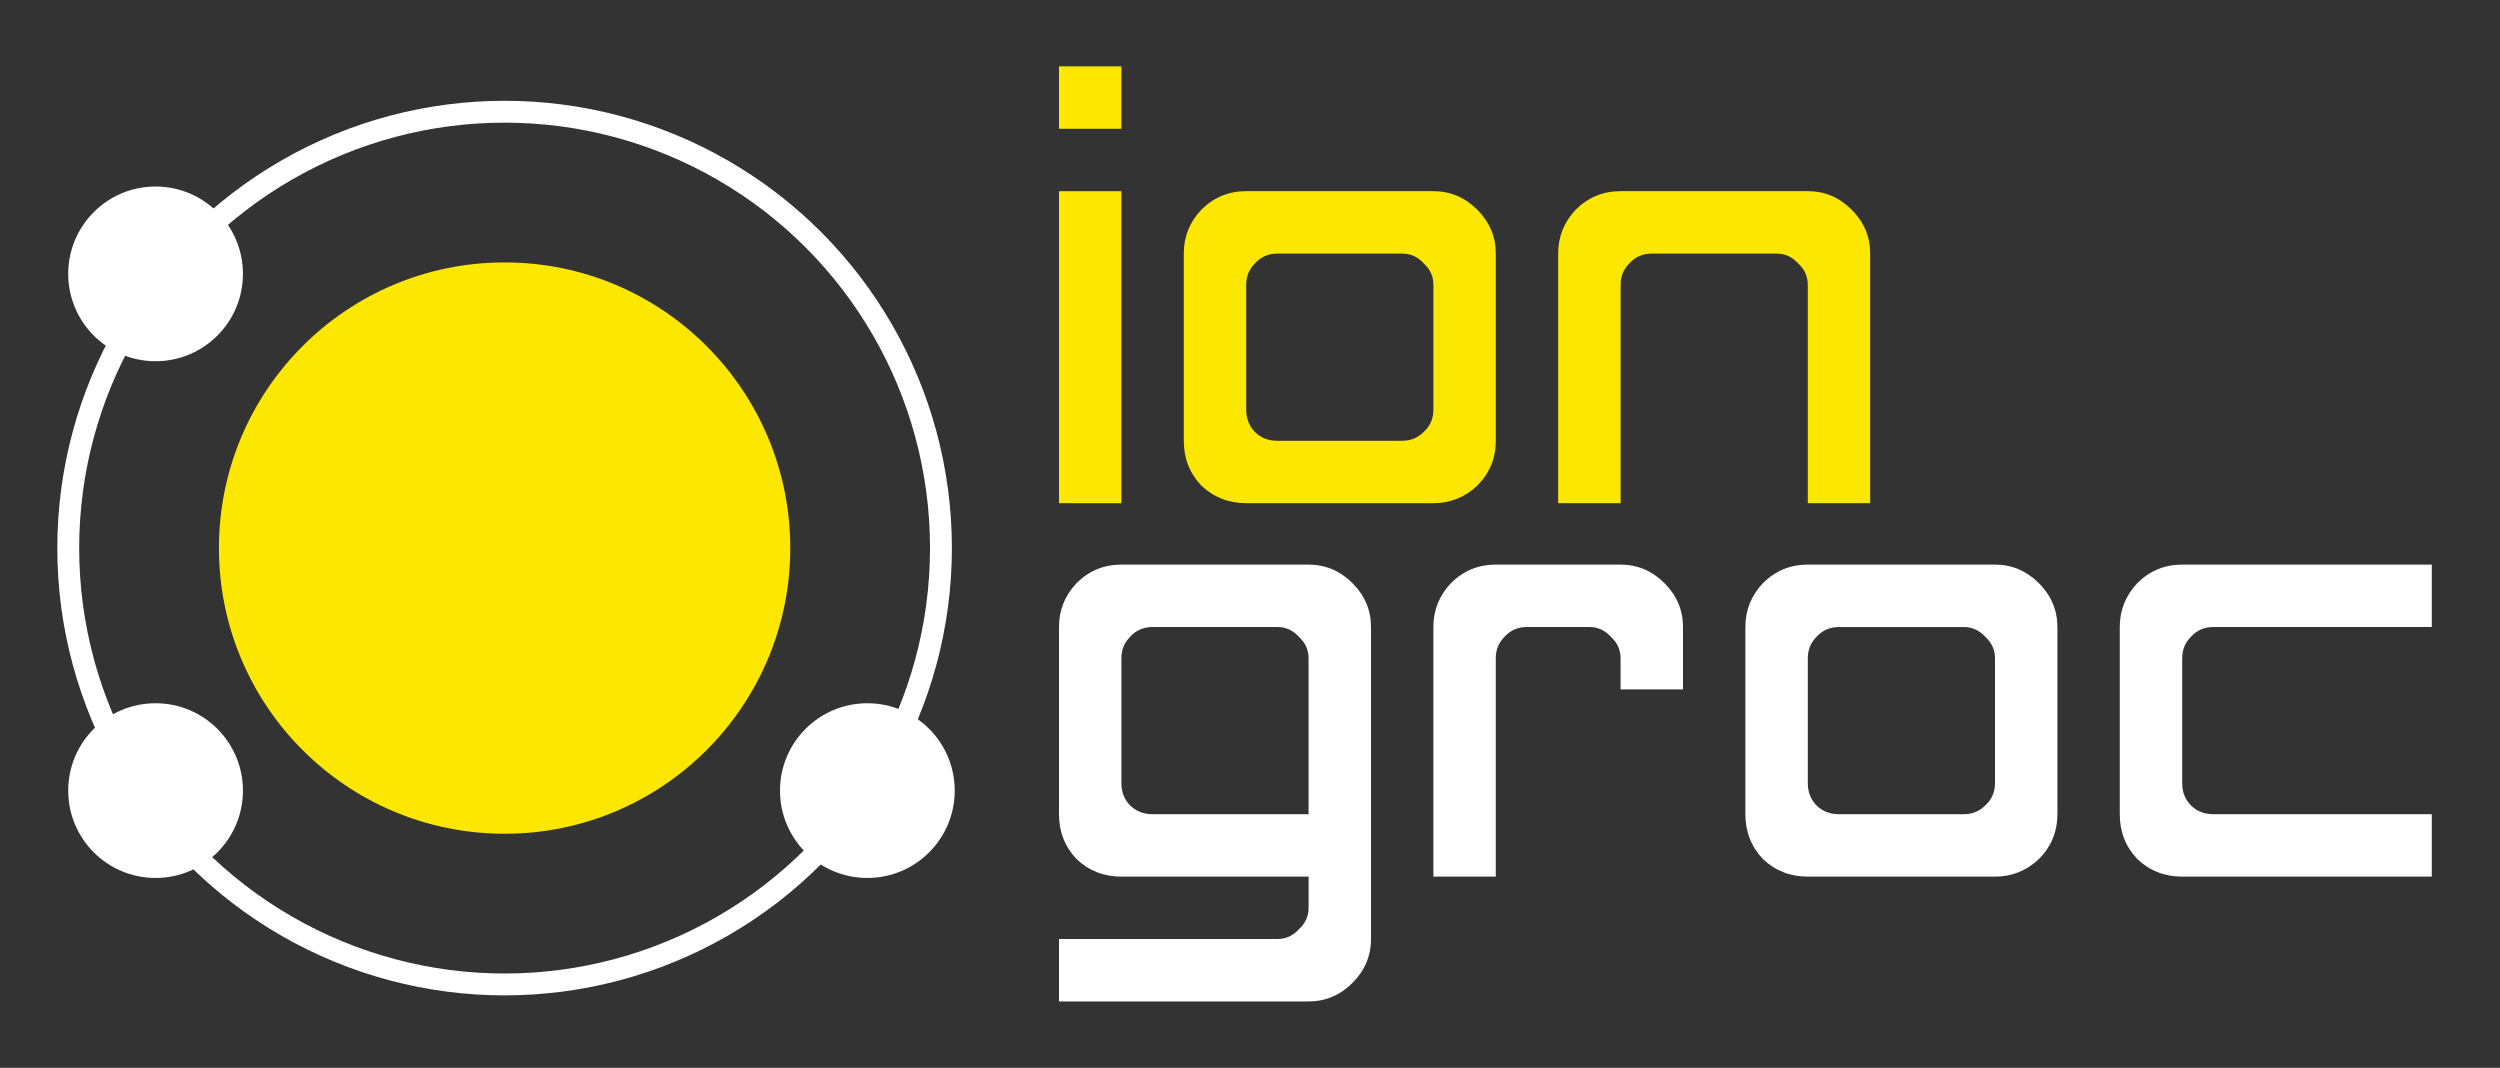
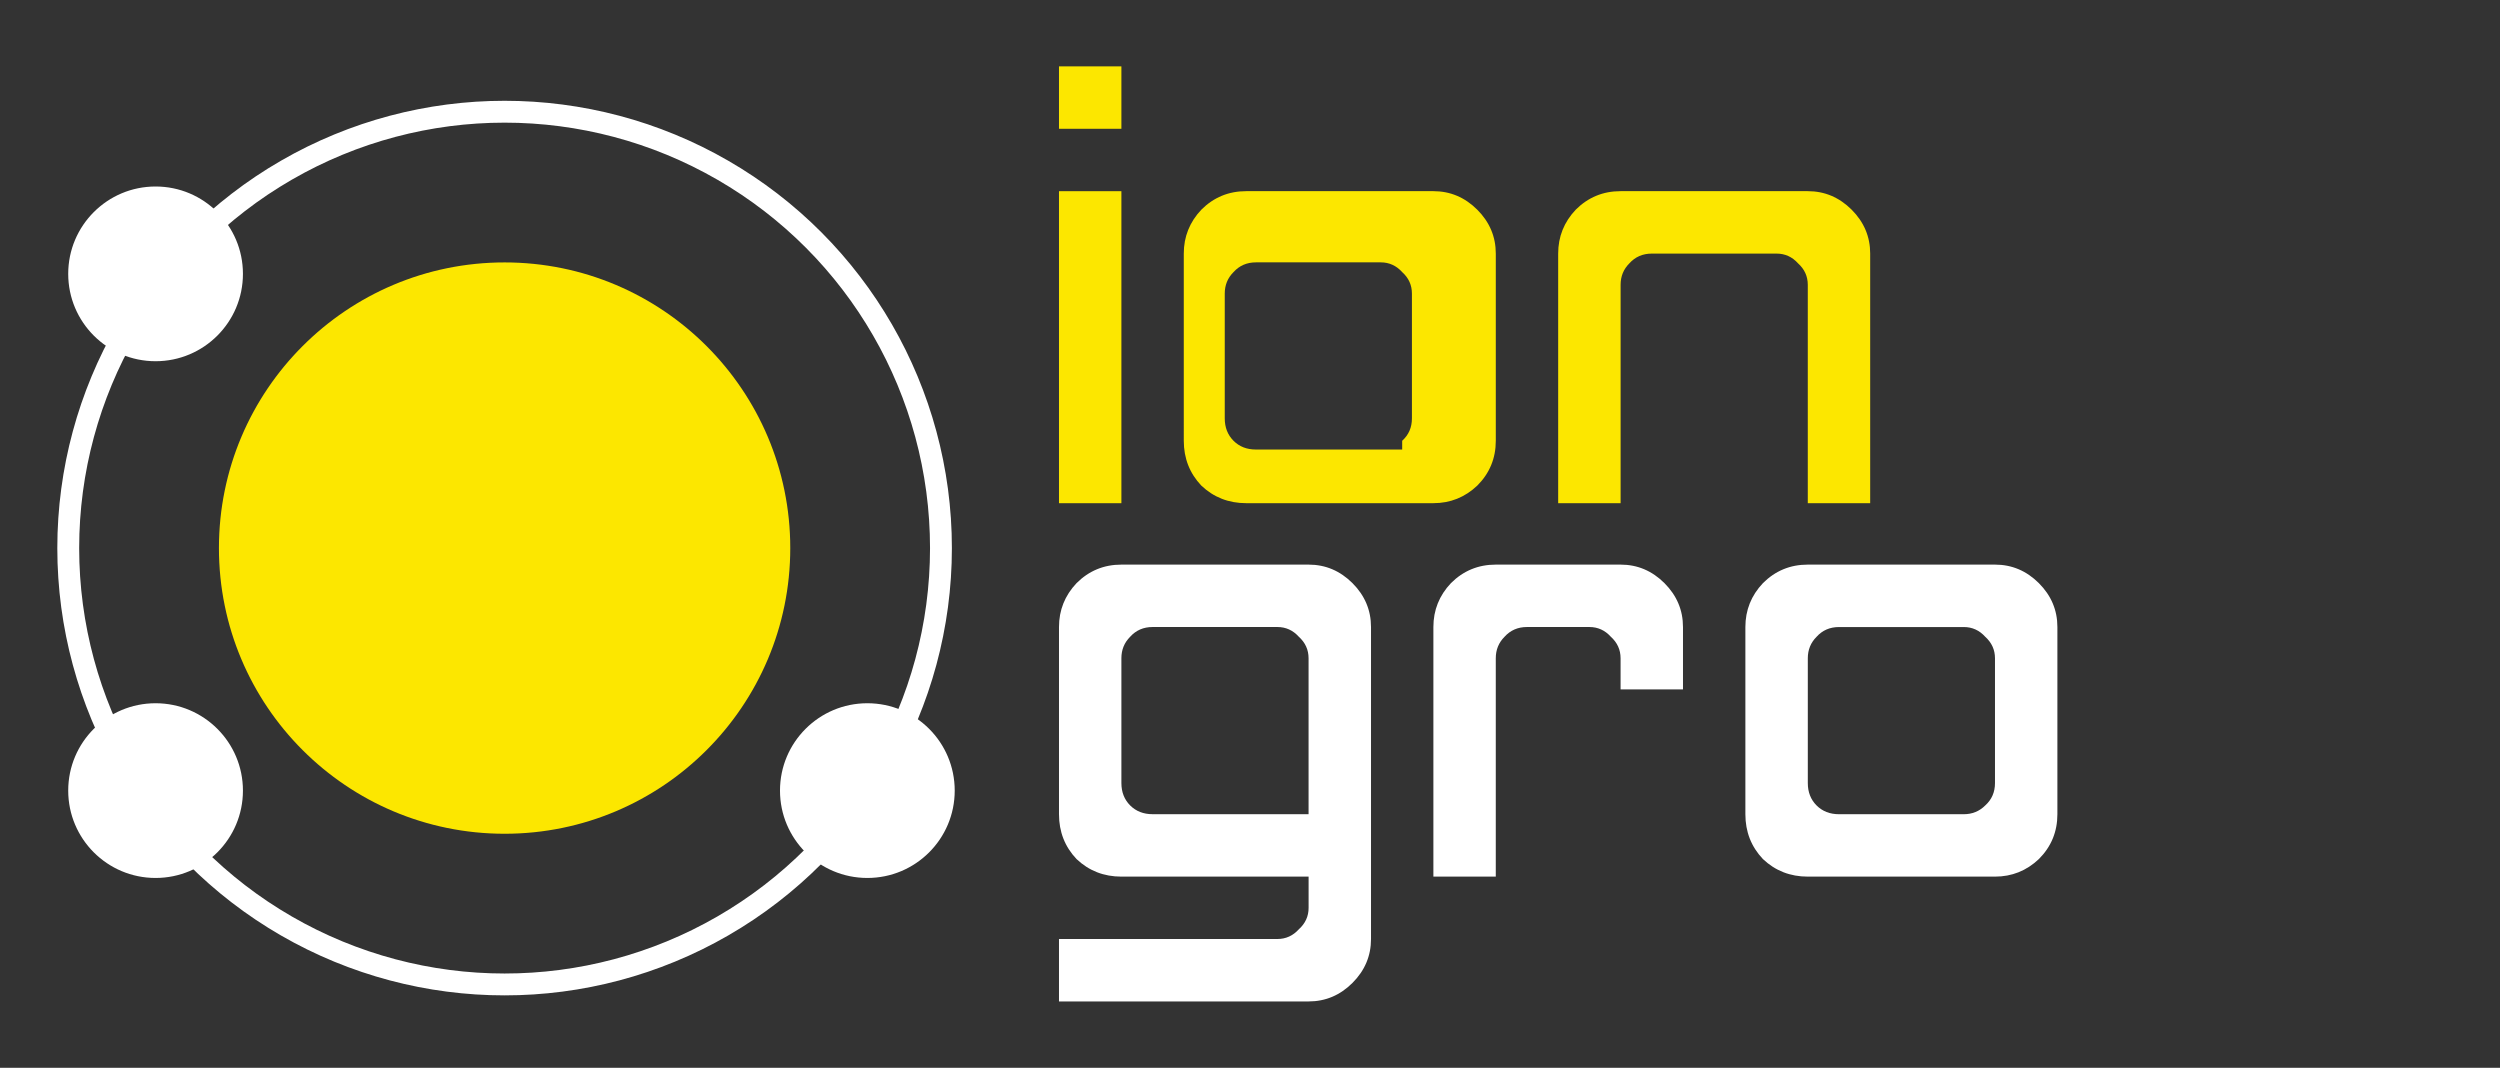
<svg xmlns="http://www.w3.org/2000/svg" version="1.1" id="Capa_1" x="0px" y="0px" viewBox="0 0 895.71 382.57" style="enable-background:new 0 0 895.71 382.57;" xml:space="preserve">
  <rect x="0" y="0" width="895.71" height="382.57" fill="#333333" stroke="none" />
  <style type="text/css">
	.st0{fill:#575756;}
	.st1{fill:none;stroke:#FFFFFF;stroke-width:6;stroke-miterlimit:10;}
	.st2{fill:#FFE000;}
	.st3{fill:#FFFFFF;}
	.st4{fill:none;stroke:#FFFFFF;stroke-width:2.896;stroke-miterlimit:10;}
	.st5{fill:none;stroke:#FFFFFF;stroke-width:5.286;stroke-miterlimit:10;}
	.st6{fill:none;stroke:#575756;stroke-width:6;stroke-miterlimit:10;}
	.st7{fill:none;stroke:#000000;stroke-width:6;stroke-miterlimit:10;}
	.st8{fill:none;stroke:#FFE000;stroke-width:6;stroke-miterlimit:10;}
	.st9{fill:none;stroke:#000000;stroke-width:7.484;stroke-miterlimit:10;}
	.st10{fill:none;stroke:#575756;stroke-width:7.833;stroke-miterlimit:10;}
	.st11{fill:none;stroke:#575756;stroke-width:9;stroke-miterlimit:10;}
	.st12{fill:#21273F;}
	.st13{fill:none;stroke:#FFFFFF;stroke-width:7.833;stroke-miterlimit:10;}
	.st14{fill:#FCE700;}
	.st15{fill:none;stroke:#21273F;stroke-width:7.833;stroke-miterlimit:10;}
</style>
  <g>
    <g>
      <g>
        <path class="st14" d="M379.42,46.14V23.78h22.36v22.36H379.42z M379.42,180.28V68.5h22.36v111.79H379.42z" />
-         <path class="st14" d="M446.49,180.28c-6.29,0-11.65-2.1-16.07-6.29c-4.19-4.42-6.29-9.78-6.29-16.07V90.85     c0-6.05,2.1-11.29,6.29-15.72c4.42-4.42,9.78-6.64,16.07-6.64h67.07c6.05,0,11.29,2.22,15.72,6.64     c4.42,4.43,6.64,9.67,6.64,15.72v67.07c0,6.29-2.22,11.65-6.64,16.07c-4.43,4.19-9.67,6.29-15.72,6.29H446.49z M502.38,157.92     c3.02,0,5.59-1.05,7.69-3.14c2.33-2.1,3.49-4.77,3.49-8.04v-44.71c0-3.02-1.17-5.59-3.49-7.68c-2.1-2.33-4.66-3.49-7.69-3.49     h-44.71c-3.26,0-5.94,1.17-8.03,3.49c-2.1,2.1-3.14,4.66-3.14,7.68v44.71c0,3.26,1.05,5.94,3.14,8.04s4.77,3.14,8.03,3.14H502.38     z" />
+         <path class="st14" d="M446.49,180.28c-6.29,0-11.65-2.1-16.07-6.29c-4.19-4.42-6.29-9.78-6.29-16.07V90.85     c0-6.05,2.1-11.29,6.29-15.72c4.42-4.42,9.78-6.64,16.07-6.64h67.07c6.05,0,11.29,2.22,15.72,6.64     c4.42,4.43,6.64,9.67,6.64,15.72v67.07c0,6.29-2.22,11.65-6.64,16.07c-4.43,4.19-9.67,6.29-15.72,6.29H446.49z M502.38,157.92     c2.33-2.1,3.49-4.77,3.49-8.04v-44.71c0-3.02-1.17-5.59-3.49-7.68c-2.1-2.33-4.66-3.49-7.69-3.49     h-44.71c-3.26,0-5.94,1.17-8.03,3.49c-2.1,2.1-3.14,4.66-3.14,7.68v44.71c0,3.26,1.05,5.94,3.14,8.04s4.77,3.14,8.03,3.14H502.38     z" />
        <path class="st14" d="M558.27,180.28V90.85c0-6.05,2.1-11.29,6.29-15.72c4.42-4.42,9.78-6.64,16.07-6.64h67.07     c6.05,0,11.29,2.22,15.72,6.64c4.42,4.43,6.64,9.67,6.64,15.72v89.43H647.7v-78.25c0-3.02-1.17-5.59-3.49-7.68     c-2.1-2.33-4.66-3.49-7.69-3.49h-44.71c-3.26,0-5.94,1.17-8.03,3.49c-2.1,2.1-3.14,4.66-3.14,7.68v78.25H558.27z" />
      </g>
      <g>
        <path class="st3" d="M379.42,358.79v-22.36h78.25c3.02,0,5.59-1.17,7.69-3.49c2.33-2.1,3.49-4.66,3.49-7.68v-11.18h-67.07     c-6.29,0-11.65-2.1-16.07-6.29c-4.19-4.42-6.29-9.78-6.29-16.07v-67.07c0-6.05,2.1-11.29,6.29-15.72     c4.42-4.42,9.78-6.64,16.07-6.64h67.07c6.05,0,11.29,2.22,15.72,6.64c4.42,4.43,6.64,9.67,6.64,15.72v111.79     c0,6.05-2.22,11.29-6.64,15.72c-4.43,4.42-9.67,6.64-15.72,6.64H379.42z M468.84,291.72v-55.89c0-3.02-1.17-5.59-3.49-7.69     c-2.1-2.33-4.66-3.49-7.69-3.49h-44.71c-3.26,0-5.94,1.17-8.03,3.49c-2.1,2.1-3.14,4.66-3.14,7.69v44.71     c0,3.26,1.05,5.94,3.14,8.03s4.77,3.14,8.03,3.14H468.84z" />
        <path class="st3" d="M513.56,314.08v-89.43c0-6.05,2.1-11.29,6.29-15.72c4.42-4.42,9.78-6.64,16.07-6.64h44.71     c6.05,0,11.29,2.22,15.72,6.64c4.42,4.43,6.64,9.67,6.64,15.72v22.36h-22.36v-11.18c0-3.02-1.17-5.59-3.49-7.69     c-2.1-2.33-4.66-3.49-7.69-3.49h-22.36c-3.26,0-5.94,1.17-8.03,3.49c-2.1,2.1-3.14,4.66-3.14,7.69v78.25H513.56z" />
        <path class="st3" d="M647.7,314.08c-6.29,0-11.65-2.1-16.07-6.29c-4.19-4.42-6.29-9.78-6.29-16.07v-67.07     c0-6.05,2.1-11.29,6.29-15.72c4.42-4.42,9.78-6.64,16.07-6.64h67.07c6.05,0,11.29,2.22,15.72,6.64     c4.42,4.43,6.64,9.67,6.64,15.72v67.07c0,6.29-2.22,11.65-6.64,16.07c-4.43,4.19-9.67,6.29-15.72,6.29H647.7z M703.59,291.72     c3.02,0,5.59-1.05,7.69-3.14c2.33-2.1,3.49-4.77,3.49-8.03v-44.71c0-3.02-1.17-5.59-3.49-7.69c-2.1-2.33-4.66-3.49-7.69-3.49     h-44.71c-3.26,0-5.94,1.17-8.03,3.49c-2.1,2.1-3.14,4.66-3.14,7.69v44.71c0,3.26,1.05,5.94,3.14,8.03s4.77,3.14,8.03,3.14H703.59     z" />
-         <path class="st3" d="M781.84,314.08c-6.29,0-11.65-2.1-16.07-6.29c-4.19-4.42-6.29-9.78-6.29-16.07v-67.07     c0-6.05,2.1-11.29,6.29-15.72c4.42-4.42,9.78-6.64,16.07-6.64h89.43v22.36h-78.25c-3.26,0-5.94,1.17-8.03,3.49     c-2.1,2.1-3.14,4.66-3.14,7.69v44.71c0,3.26,1.05,5.94,3.14,8.03s4.77,3.14,8.03,3.14h78.25v22.36H781.84z" />
      </g>
    </g>
    <circle class="st13" cx="180.79" cy="196.37" r="156.34" />
    <circle class="st14" cx="180.79" cy="196.37" r="102.35" />
    <circle class="st3" cx="55.74" cy="283.26" r="31.3" />
    <circle class="st3" cx="310.76" cy="283.26" r="31.3" />
    <circle class="st3" cx="55.74" cy="98.12" r="31.3" />
  </g>
</svg>